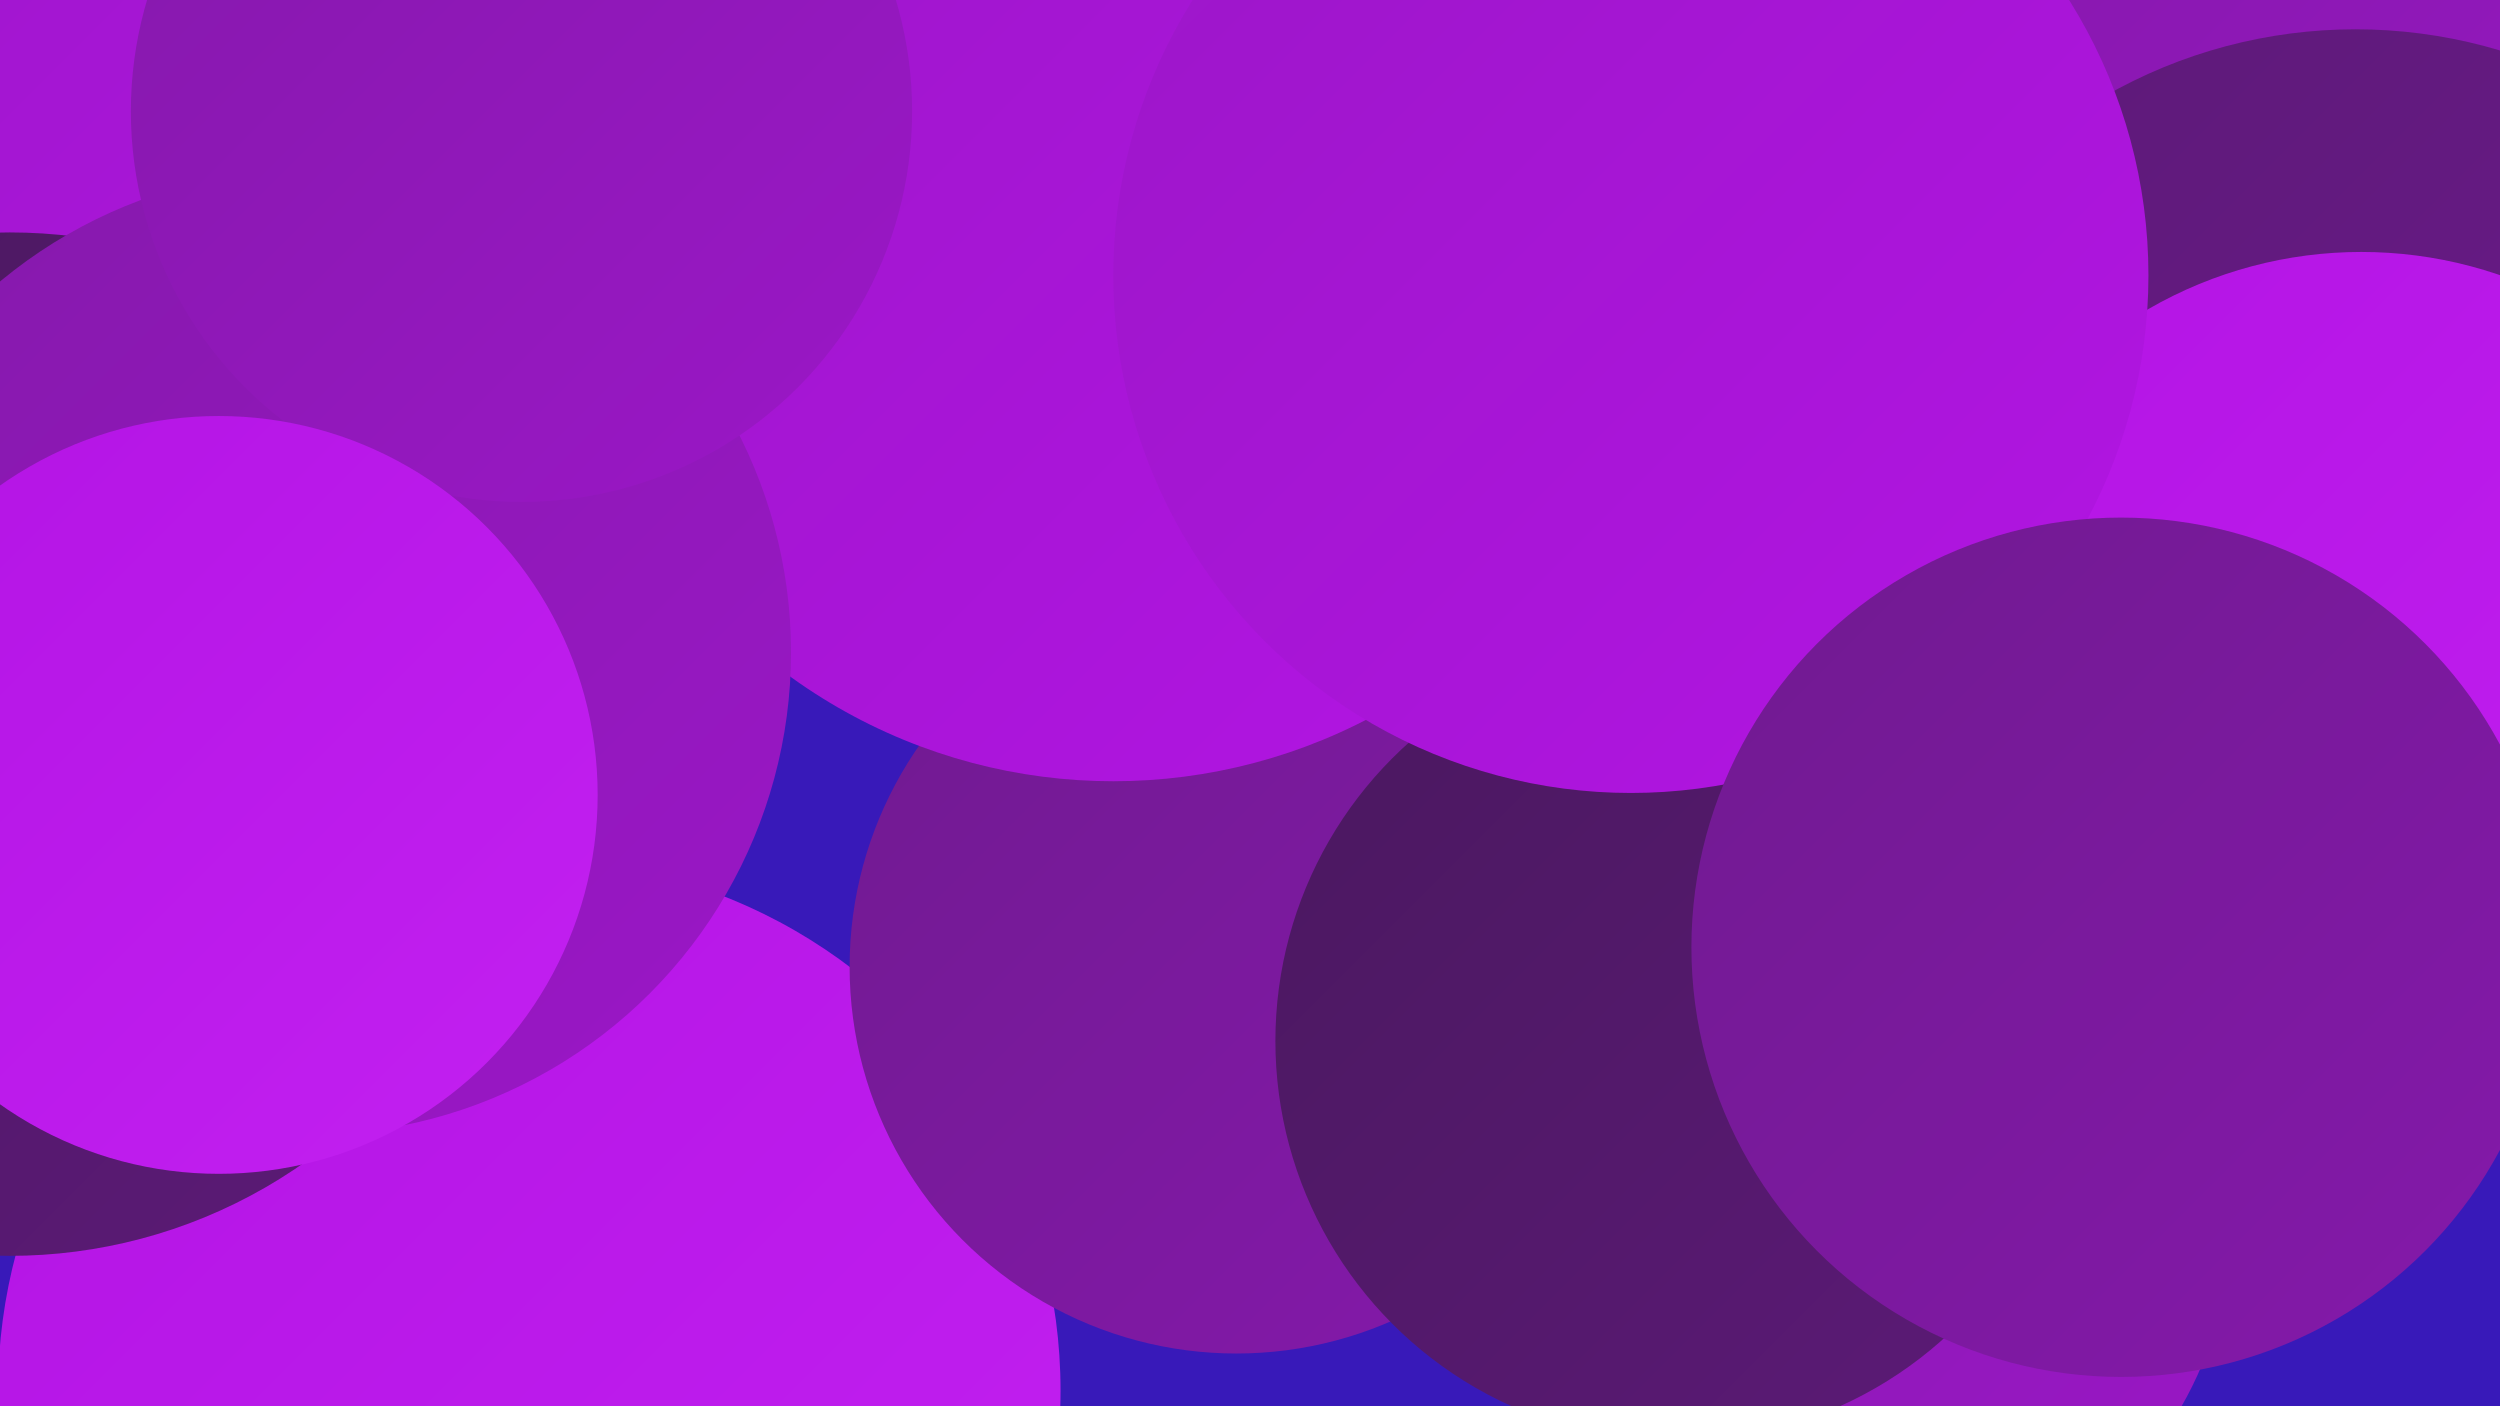
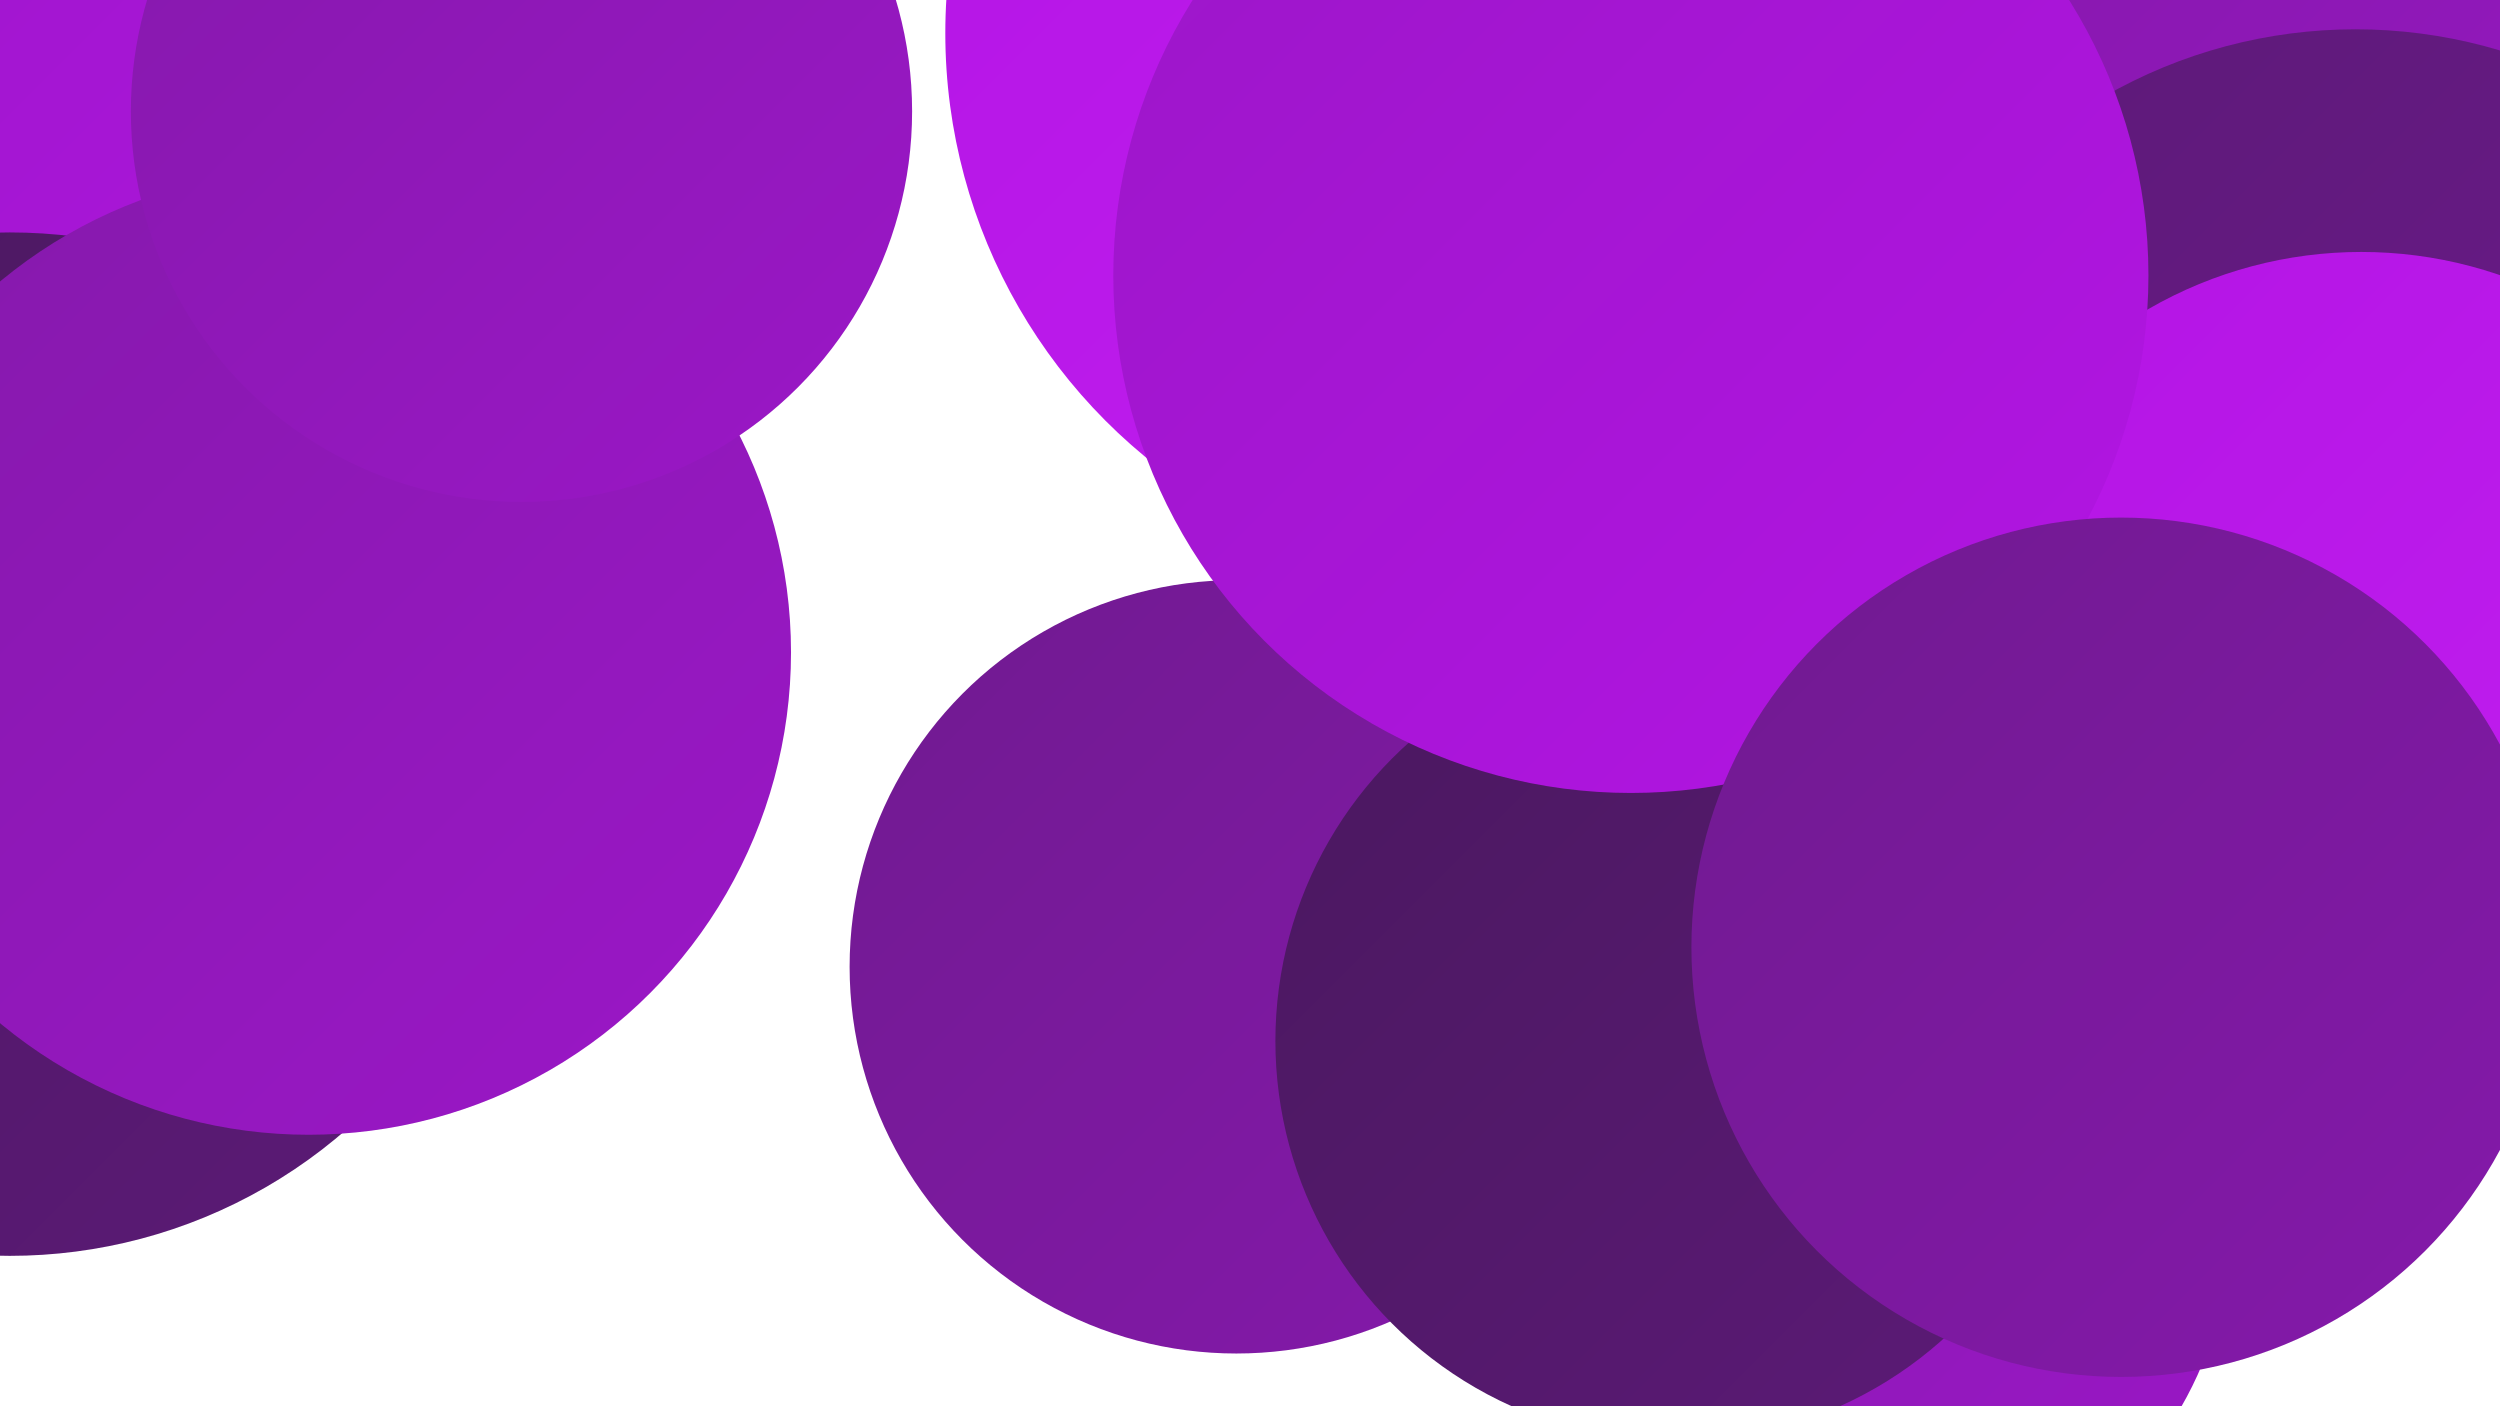
<svg xmlns="http://www.w3.org/2000/svg" width="1280" height="720">
  <defs>
    <linearGradient id="grad0" x1="0%" y1="0%" x2="100%" y2="100%">
      <stop offset="0%" style="stop-color:#4a185f;stop-opacity:1" />
      <stop offset="100%" style="stop-color:#5c1a77;stop-opacity:1" />
    </linearGradient>
    <linearGradient id="grad1" x1="0%" y1="0%" x2="100%" y2="100%">
      <stop offset="0%" style="stop-color:#5c1a77;stop-opacity:1" />
      <stop offset="100%" style="stop-color:#701a90;stop-opacity:1" />
    </linearGradient>
    <linearGradient id="grad2" x1="0%" y1="0%" x2="100%" y2="100%">
      <stop offset="0%" style="stop-color:#701a90;stop-opacity:1" />
      <stop offset="100%" style="stop-color:#8519ab;stop-opacity:1" />
    </linearGradient>
    <linearGradient id="grad3" x1="0%" y1="0%" x2="100%" y2="100%">
      <stop offset="0%" style="stop-color:#8519ab;stop-opacity:1" />
      <stop offset="100%" style="stop-color:#9b17c7;stop-opacity:1" />
    </linearGradient>
    <linearGradient id="grad4" x1="0%" y1="0%" x2="100%" y2="100%">
      <stop offset="0%" style="stop-color:#9b17c7;stop-opacity:1" />
      <stop offset="100%" style="stop-color:#b314e4;stop-opacity:1" />
    </linearGradient>
    <linearGradient id="grad5" x1="0%" y1="0%" x2="100%" y2="100%">
      <stop offset="0%" style="stop-color:#b314e4;stop-opacity:1" />
      <stop offset="100%" style="stop-color:#c320f1;stop-opacity:1" />
    </linearGradient>
    <linearGradient id="grad6" x1="0%" y1="0%" x2="100%" y2="100%">
      <stop offset="0%" style="stop-color:#c320f1;stop-opacity:1" />
      <stop offset="100%" style="stop-color:#4a185f;stop-opacity:1" />
    </linearGradient>
  </defs>
-   <rect width="1280" height="720" fill="#3819b9" />
  <circle cx="1256" cy="181" r="229" fill="url(#grad4)" />
  <circle cx="765" cy="17" r="281" fill="url(#grad5)" />
-   <circle cx="271" cy="712" r="272" fill="url(#grad5)" />
  <circle cx="1006" cy="111" r="185" fill="url(#grad4)" />
  <circle cx="633" cy="495" r="198" fill="url(#grad2)" />
  <circle cx="953" cy="626" r="189" fill="url(#grad3)" />
  <circle cx="144" cy="36" r="279" fill="url(#grad4)" />
-   <circle cx="570" cy="118" r="282" fill="url(#grad4)" />
  <circle cx="1046" cy="191" r="190" fill="url(#grad2)" />
  <circle cx="5" cy="381" r="262" fill="url(#grad0)" />
  <circle cx="158" cy="334" r="247" fill="url(#grad3)" />
  <circle cx="1254" cy="50" r="244" fill="url(#grad3)" />
  <circle cx="858" cy="533" r="205" fill="url(#grad0)" />
  <circle cx="267" cy="57" r="200" fill="url(#grad3)" />
-   <circle cx="112" cy="407" r="194" fill="url(#grad5)" />
  <circle cx="1162" cy="322" r="282" fill="url(#grad6)" />
  <circle cx="1206" cy="273" r="258" fill="url(#grad1)" />
  <circle cx="1209" cy="347" r="218" fill="url(#grad5)" />
  <circle cx="835" cy="141" r="265" fill="url(#grad4)" />
  <circle cx="1086" cy="485" r="220" fill="url(#grad2)" />
</svg>